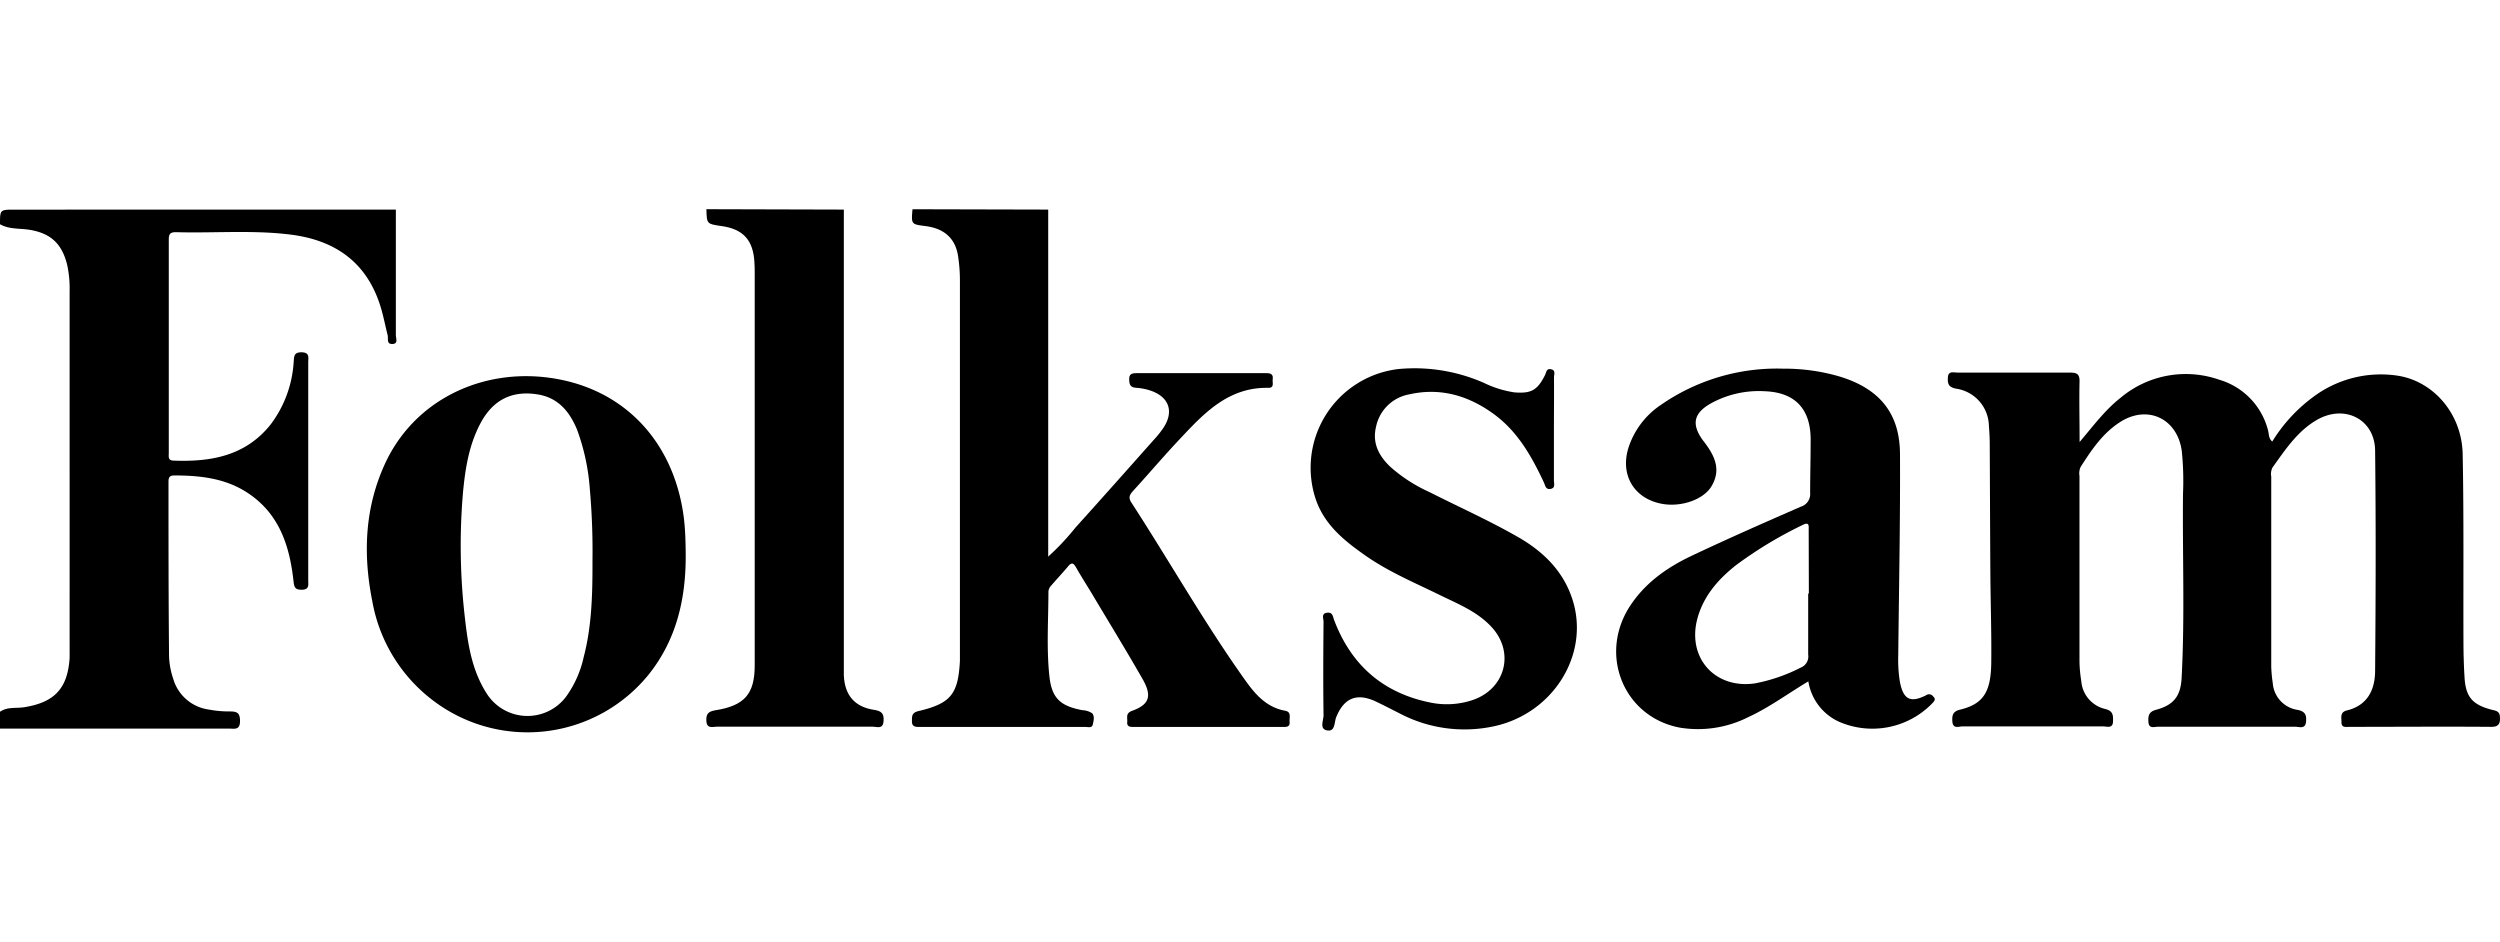
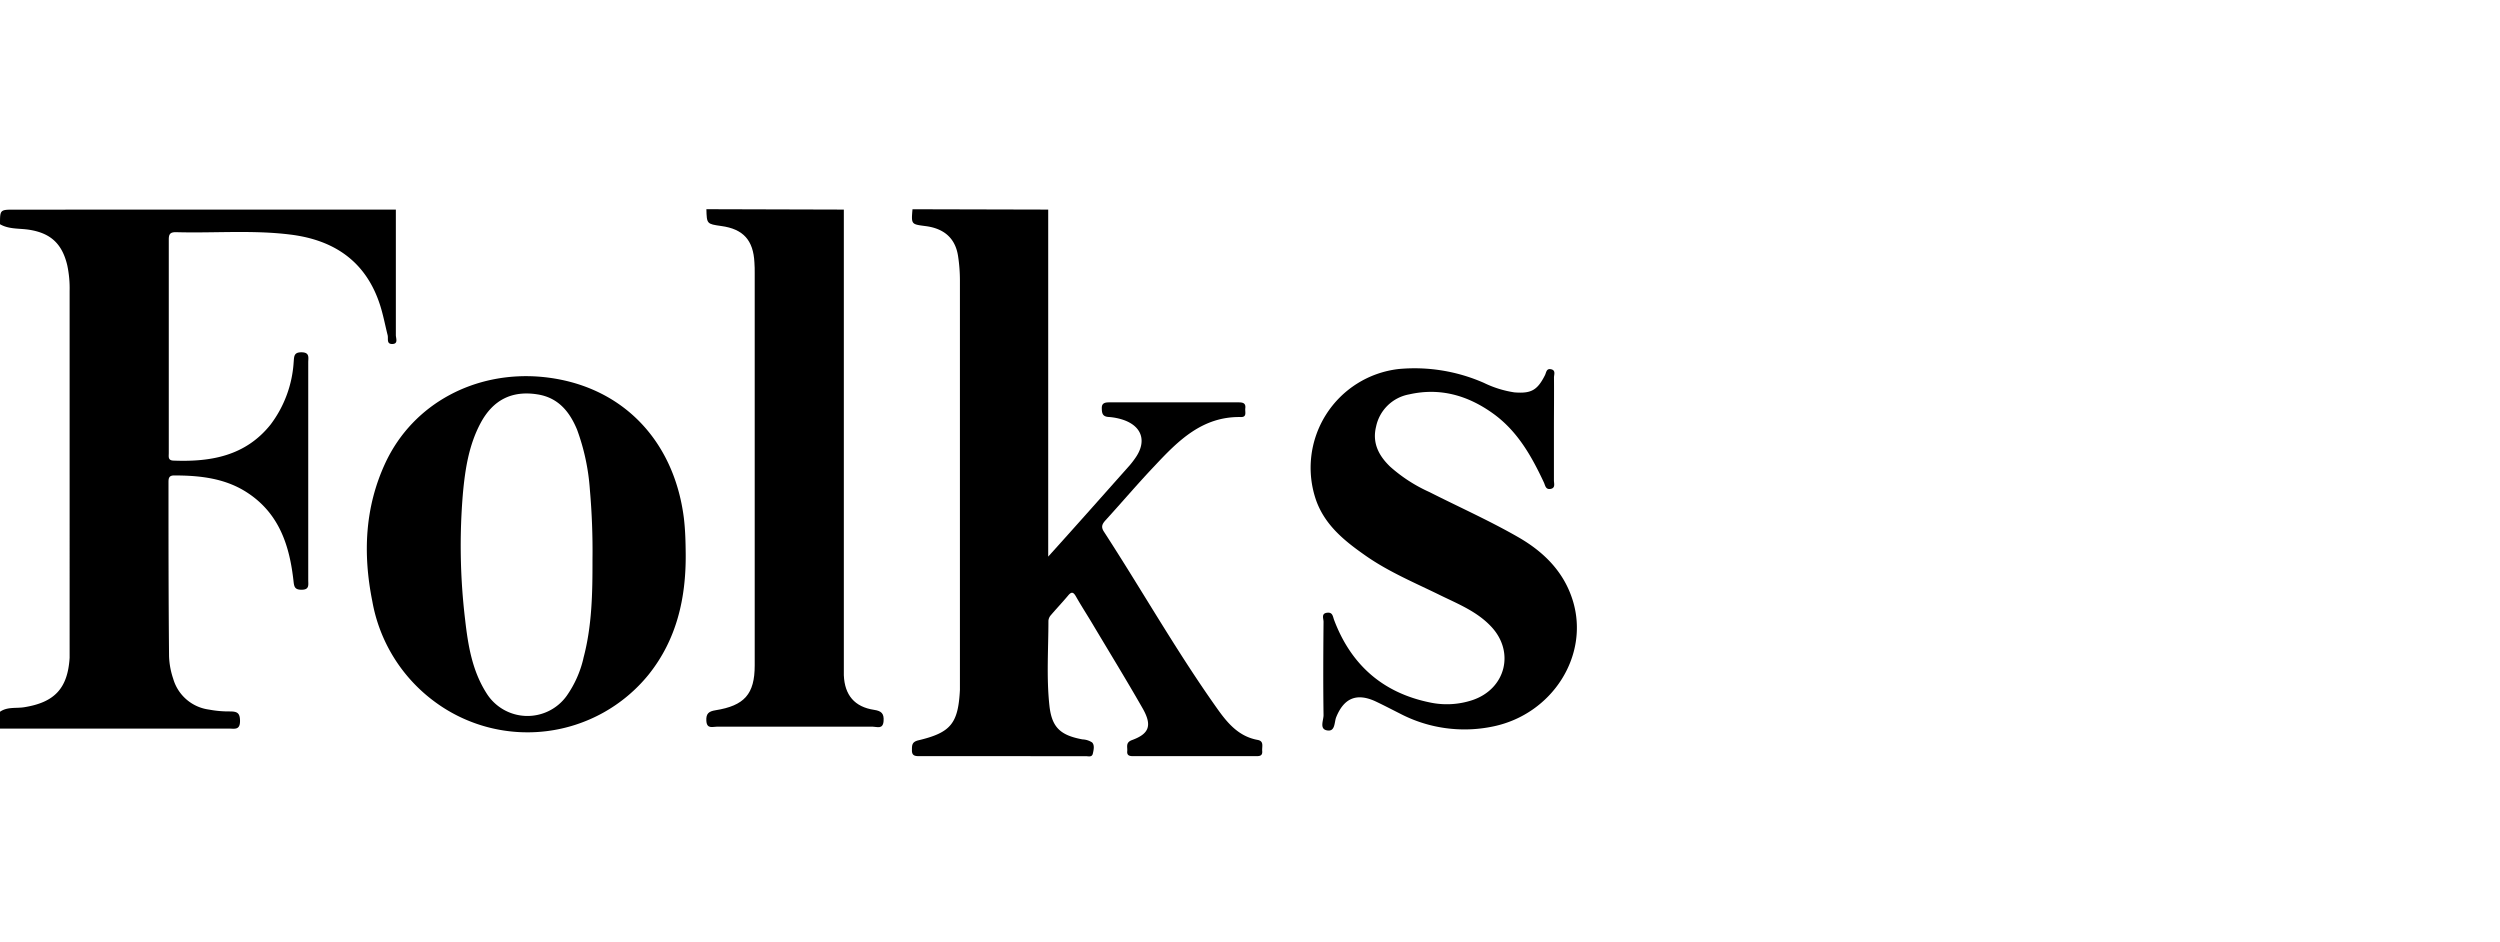
<svg xmlns="http://www.w3.org/2000/svg" id="Layer_1" data-name="Layer 1" viewBox="0 0 446 168">
  <title>logos</title>
  <g id="Lager_1-2" data-name="Lager 1-2">
-     <path d="M187,37.39V99.3a44.78,44.78,0,0,0,4.89-5.21c4.89-5.41,9.72-10.87,14.56-16.31a16.14,16.14,0,0,0,1-1.31c2-2.86,1.25-5.55-2.06-6.74a10.36,10.36,0,0,0-2.71-.55c-1.13-.07-1.22-.7-1.23-1.61s.64-1,1.35-1h23c.78,0,1.38.1,1.25,1.08-.08.6.34,1.56-.77,1.54-6.9-.14-11.22,4.24-15.44,8.75-3,3.16-5.78,6.44-8.69,9.63-.61.67-.9,1.19-.32,2.07,6.82,10.51,13,21.43,20.27,31.65,1.81,2.54,3.8,4.89,7.15,5.5,1.2.22.74,1.21.82,2,.08.94-.6.9-1.24.9H202.31c-.64,0-1.31,0-1.21-.91.07-.71-.34-1.51.82-1.95,3.06-1.11,3.65-2.56,2-5.54-2.85-5-5.92-10-8.9-15-1-1.69-2.08-3.34-3.06-5.07-.47-.83-.81-.92-1.43-.16-1,1.19-2.06,2.31-3.06,3.48a1.69,1.69,0,0,0-.43,1c0,5-.37,10.13.18,15.16.43,3.91,2,5.27,5.9,6a3.36,3.36,0,0,1,1.71.54c.47.48.29,1.31.13,2s-.81.45-1.27.45H164.13c-.8,0-1.49,0-1.44-1.12,0-.83,0-1.42,1.12-1.7,5.82-1.38,7.13-3,7.44-9,0-.37,0-.74,0-1.12V50a28.72,28.72,0,0,0-.32-4.24c-.46-3.19-2.43-5-5.85-5.43-2.52-.32-2.52-.32-2.29-3Z" />
+     <path d="M187,37.39V99.3c4.89-5.41,9.72-10.87,14.56-16.31a16.14,16.14,0,0,0,1-1.31c2-2.86,1.25-5.55-2.06-6.74a10.36,10.36,0,0,0-2.71-.55c-1.13-.07-1.22-.7-1.23-1.61s.64-1,1.35-1h23c.78,0,1.38.1,1.25,1.08-.08.6.34,1.56-.77,1.54-6.9-.14-11.22,4.24-15.44,8.75-3,3.16-5.78,6.44-8.69,9.63-.61.67-.9,1.19-.32,2.07,6.82,10.51,13,21.43,20.27,31.65,1.81,2.54,3.8,4.89,7.15,5.5,1.2.22.74,1.21.82,2,.08.94-.6.9-1.24.9H202.31c-.64,0-1.31,0-1.21-.91.07-.71-.34-1.51.82-1.95,3.06-1.11,3.65-2.56,2-5.54-2.85-5-5.92-10-8.9-15-1-1.69-2.08-3.34-3.06-5.07-.47-.83-.81-.92-1.43-.16-1,1.19-2.06,2.31-3.06,3.48a1.69,1.69,0,0,0-.43,1c0,5-.37,10.13.18,15.16.43,3.91,2,5.27,5.9,6a3.36,3.36,0,0,1,1.71.54c.47.48.29,1.31.13,2s-.81.45-1.27.45H164.13c-.8,0-1.49,0-1.44-1.12,0-.83,0-1.42,1.12-1.7,5.82-1.38,7.13-3,7.44-9,0-.37,0-.74,0-1.12V50a28.72,28.72,0,0,0-.32-4.24c-.46-3.19-2.43-5-5.85-5.43-2.52-.32-2.52-.32-2.29-3Z" />
    <path d="M70.62,37.39c0,7.47,0,14.93,0,22.4,0,.56.47,1.55-.62,1.58s-.7-.95-.84-1.55c-.45-1.79-.79-3.62-1.35-5.37-2.49-7.77-8.15-11.63-16-12.6C45,41,38.16,41.62,31.35,41.42c-1,0-1.24.37-1.24,1.3q0,19.06,0,38.13c0,.58-.18,1.28.81,1.32,6.7.27,12.89-.83,17.36-6.44a20.58,20.58,0,0,0,4.11-11.12c.09-1,0-1.79,1.45-1.76s1.15,1,1.15,1.77V103.5c0,.83.24,1.72-1.2,1.71-1.25,0-1.32-.59-1.43-1.57-.69-6.19-2.48-11.86-8-15.59-4-2.72-8.6-3.23-13.3-3.23-.89,0-1,.47-1,1.17,0,10.37,0,20.74.1,31.1a13.93,13.93,0,0,0,.74,4,7.69,7.69,0,0,0,6.39,5.5,19,19,0,0,0,3.69.33c1.3,0,1.84.23,1.84,1.71,0,1.68-1,1.35-2,1.35H0v-3c1.31-.92,2.87-.58,4.31-.81,5.41-.86,7.77-3.35,8.11-8.82,0-.68,0-1.36,0-2V51.92A19.7,19.7,0,0,0,12,47.33c-.94-3.95-3.07-5.85-7.14-6.39C3.22,40.74,1.49,40.87,0,40c0-2.6,0-2.6,2.6-2.6Z" />
    <path d="M150.54,37.39c0,4.75,0,9.49,0,14.24v66.06c0,.92,0,1.86,0,2.77.14,3.54,1.92,5.66,5.41,6.18,1.31.2,1.78.66,1.68,2-.11,1.53-1.2,1-1.91,1q-13.92,0-27.85,0c-.75,0-1.78.45-1.86-1.07-.07-1.29.46-1.67,1.63-1.86,5.15-.82,7-2.87,7-8q0-35,0-70c0-.61,0-1.23-.05-1.86-.19-4-2-6-5.92-6.53-2.58-.37-2.58-.37-2.65-3Z" />
-     <path d="M371,78.86c2.49-2.94,4.54-5.71,7.27-7.86a18.07,18.07,0,0,1,17.63-3.26,12.65,12.65,0,0,1,8.73,9.09c.17.63.07,1.38.74,1.94a28.27,28.27,0,0,1,7.37-8A20.12,20.12,0,0,1,427.6,67c6.43.92,11.59,6.73,11.74,14,.22,11.11.1,22.22.14,33.33,0,2.15.06,4.31.19,6.46.2,3.52,1.38,4.92,4.83,5.82.75.19,1.44.24,1.49,1.29s-.1,1.78-1.55,1.77c-8.42-.07-16.85,0-25.27,0-.64,0-1.49.22-1.45-.87,0-.83-.3-1.77,1-2.07,3.72-.92,5-3.77,5-7.11.11-13.09.15-26.17,0-39.25-.06-5.58-5.46-8.33-10.42-5.44-3.45,2-5.62,5.32-7.89,8.48a2.61,2.61,0,0,0-.22,1.63v33.88a24.34,24.34,0,0,0,.27,2.94,5.22,5.22,0,0,0,4.46,4.79c1.27.26,1.58.87,1.49,2-.09,1.51-1.2,1-1.92,1q-12.27,0-24.53,0c-.63,0-1.59.42-1.68-.83-.07-1,0-1.82,1.31-2.18,3.17-.84,4.43-2.42,4.61-5.66.59-11,.13-22,.25-32.95a51.76,51.76,0,0,0-.22-7.57c-.77-5.7-5.95-8.26-10.84-5.27-3.21,2-5.21,5-7.2,8.1a2.77,2.77,0,0,0-.21,1.63V118a24.09,24.09,0,0,0,.32,3.49,5.54,5.54,0,0,0,4.3,5c1.35.34,1.4,1.1,1.36,2.16,0,1.39-1.07.94-1.76.94q-12.54,0-25.09,0c-.66,0-1.71.51-1.81-.88-.07-1.09.06-1.79,1.39-2.11,4.09-1,5.49-3.09,5.55-8.37s-.12-10.61-.16-15.92c-.05-7.65-.07-15.3-.11-23,0-1.12-.06-2.23-.15-3.33a6.84,6.84,0,0,0-5.9-6.65c-1.18-.25-1.49-.74-1.42-1.86,0-1.38,1-1,1.73-1,6.7,0,13.4,0,20.07,0,1.27,0,1.72.3,1.69,1.63C370.91,71.59,371,75,371,78.86Z" />
    <path d="M277.22,76.63V85.7c0,.55.31,1.36-.59,1.52s-.95-.61-1.2-1.15c-2.19-4.68-4.69-9.13-9-12.25-4.52-3.27-9.5-4.72-15.05-3.46a7.37,7.37,0,0,0-5.89,5.76c-.71,2.89.47,5.17,2.51,7.13a27.39,27.39,0,0,0,7,4.53c5.29,2.68,10.72,5.1,15.87,8.06,4.61,2.65,8.19,6.24,9.75,11.41,2.93,9.74-3.68,20.09-14.11,22.32a24.84,24.84,0,0,1-16.74-2.26c-1.49-.75-3-1.54-4.47-2.23-3.32-1.49-5.55-.51-6.92,2.86-.37.91-.14,2.69-1.7,2.35-1.32-.28-.55-1.8-.56-2.72-.08-5.55-.05-11.1,0-16.65,0-.57-.46-1.49.65-1.61,1-.12,1,.69,1.24,1.31,3,7.93,8.61,12.94,17,14.68a14.5,14.5,0,0,0,7.7-.41c5.89-2,7.57-8.56,3.34-13.08-2.47-2.65-5.77-4-8.93-5.53-4.54-2.24-9.24-4.18-13.43-7.1-3.72-2.6-7.25-5.38-8.88-9.88a17.73,17.73,0,0,1,14.74-23.47,30.72,30.72,0,0,1,15.19,2.48A18.76,18.76,0,0,0,270.16,70c3,.24,4.1-.37,5.46-3.06.23-.45.24-1.2,1-1.08,1,.14.6,1,.61,1.49C277.26,70.46,277.22,73.55,277.22,76.63Z" />
-     <path d="M344.89,124.26a.89.89,0,0,0-1.25-.24c-2.84,1.45-4.1.75-4.7-2.39a24.77,24.77,0,0,1-.29-4.79c.12-11.91.37-23.81.31-35.72,0-7.33-3.59-11.7-10.58-13.89a34.9,34.9,0,0,0-10.25-1.46,36.3,36.3,0,0,0-21.85,6.48,14.59,14.59,0,0,0-5.74,7.56c-1.58,4.94,1,9.18,6,10.08,3.44.61,7.37-.77,8.79-3.14,1.86-3.11.43-5.66-1.46-8.11l-.12-.15c-2-2.8-1.61-4.77,1.43-6.5a17.72,17.72,0,0,1,9.67-2.19c5.46.21,8.19,3.22,8.17,8.68,0,3.14-.09,6.29-.09,9.44a2.36,2.36,0,0,1-1.68,2.48c-6.57,2.87-13.14,5.76-19.62,8.83-4.39,2.1-8.32,4.9-11,9.14-5.43,8.68-.82,19.62,9.11,21.45a19.92,19.92,0,0,0,12.1-1.86c3.72-1.71,7-4.14,10.77-6.41a9.53,9.53,0,0,0,5.48,7.21,14.88,14.88,0,0,0,16.6-3.26C345.07,125.09,345.43,124.77,344.89,124.26ZM322.7,105.89h-.12c0,3.63,0,7.27,0,10.9a2.12,2.12,0,0,1-1.33,2.31,30.22,30.22,0,0,1-8.19,2.82c-7,1-12-4.4-10.31-11.32,1.05-4.14,3.68-7.18,6.94-9.76a73,73,0,0,1,11.87-7.17c1.29-.67,1.11.2,1.11.94Z" />
    <path d="M122,92.4c-1.8-14.19-11.45-23.93-25.53-25.18-11.69-1-22.7,4.71-27.68,15.28-3.72,7.94-4.07,16.28-2.37,24.76a28.41,28.41,0,0,0,11,17.83,27.82,27.82,0,0,0,38.3-4.75c5-6.25,6.67-13.63,6.61-21.48C122.31,96.7,122.26,94.56,122,92.4Zm-17.92,25.06a19.13,19.13,0,0,1-3,6.7,8.61,8.61,0,0,1-14.3-.51c-2.54-4-3.27-8.48-3.79-13a111.12,111.12,0,0,1-.4-22.7c.4-4.31,1.06-8.56,3.14-12.46,2.23-4.18,5.65-5.89,10.29-5.11,3.64.62,5.63,3.13,6.94,6.3a38.66,38.66,0,0,1,2.27,10.63,125.52,125.52,0,0,1,.47,12.57C105.71,105.76,105.62,111.68,104.07,117.46Z" />
  </g>
</svg>